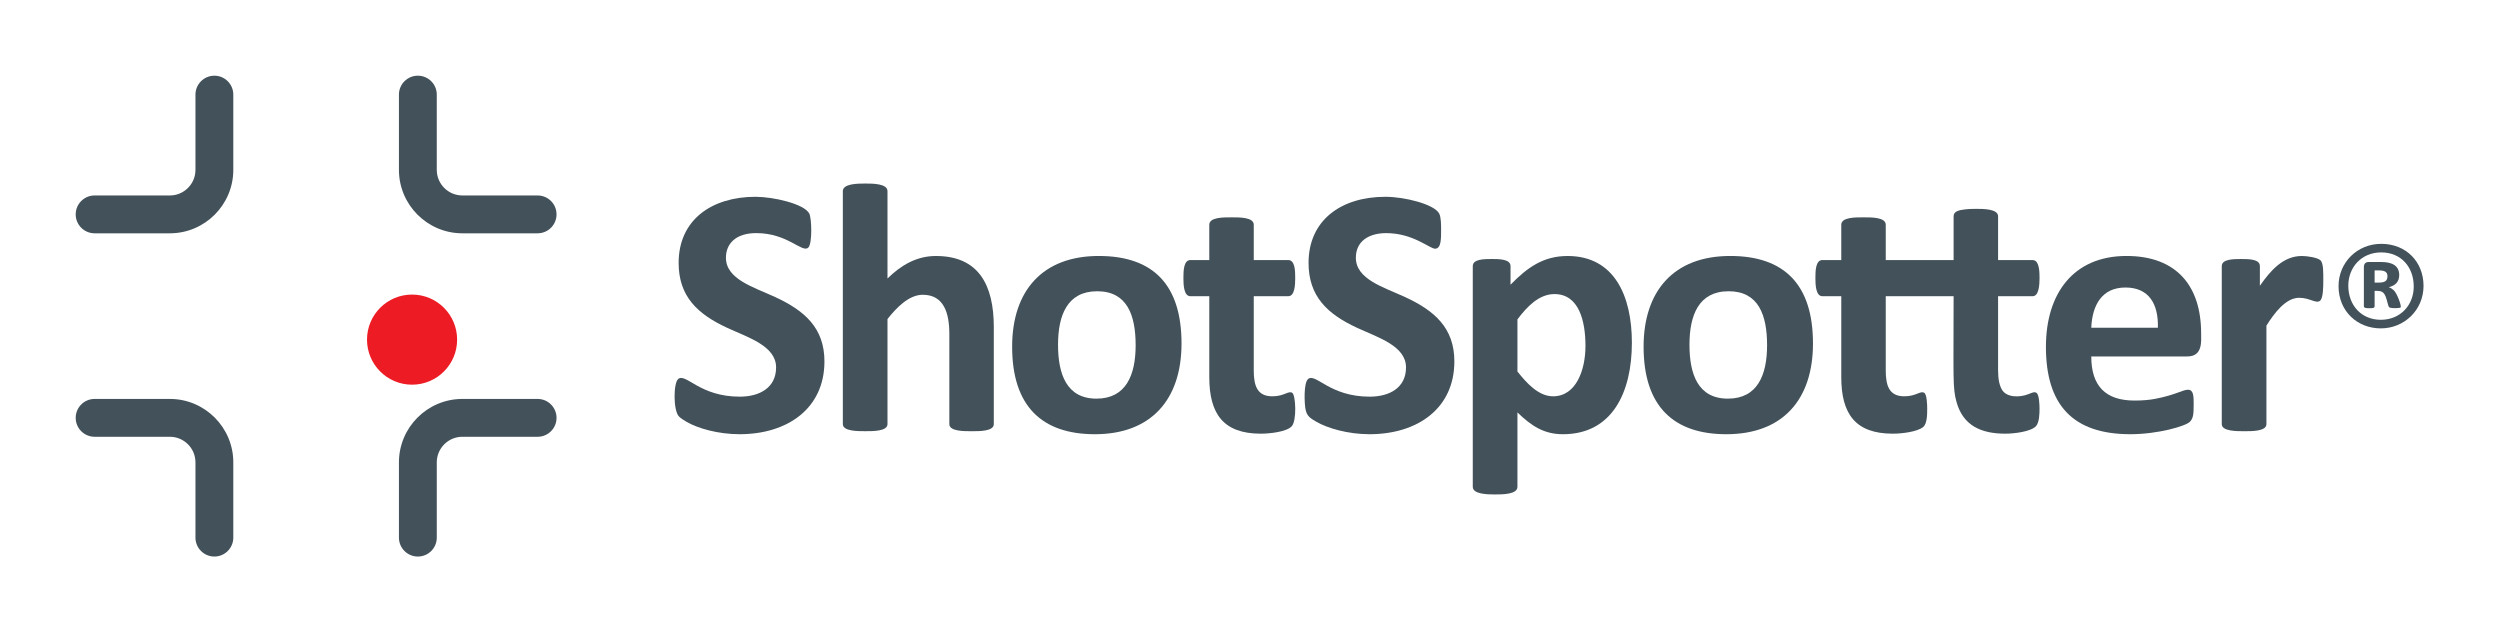
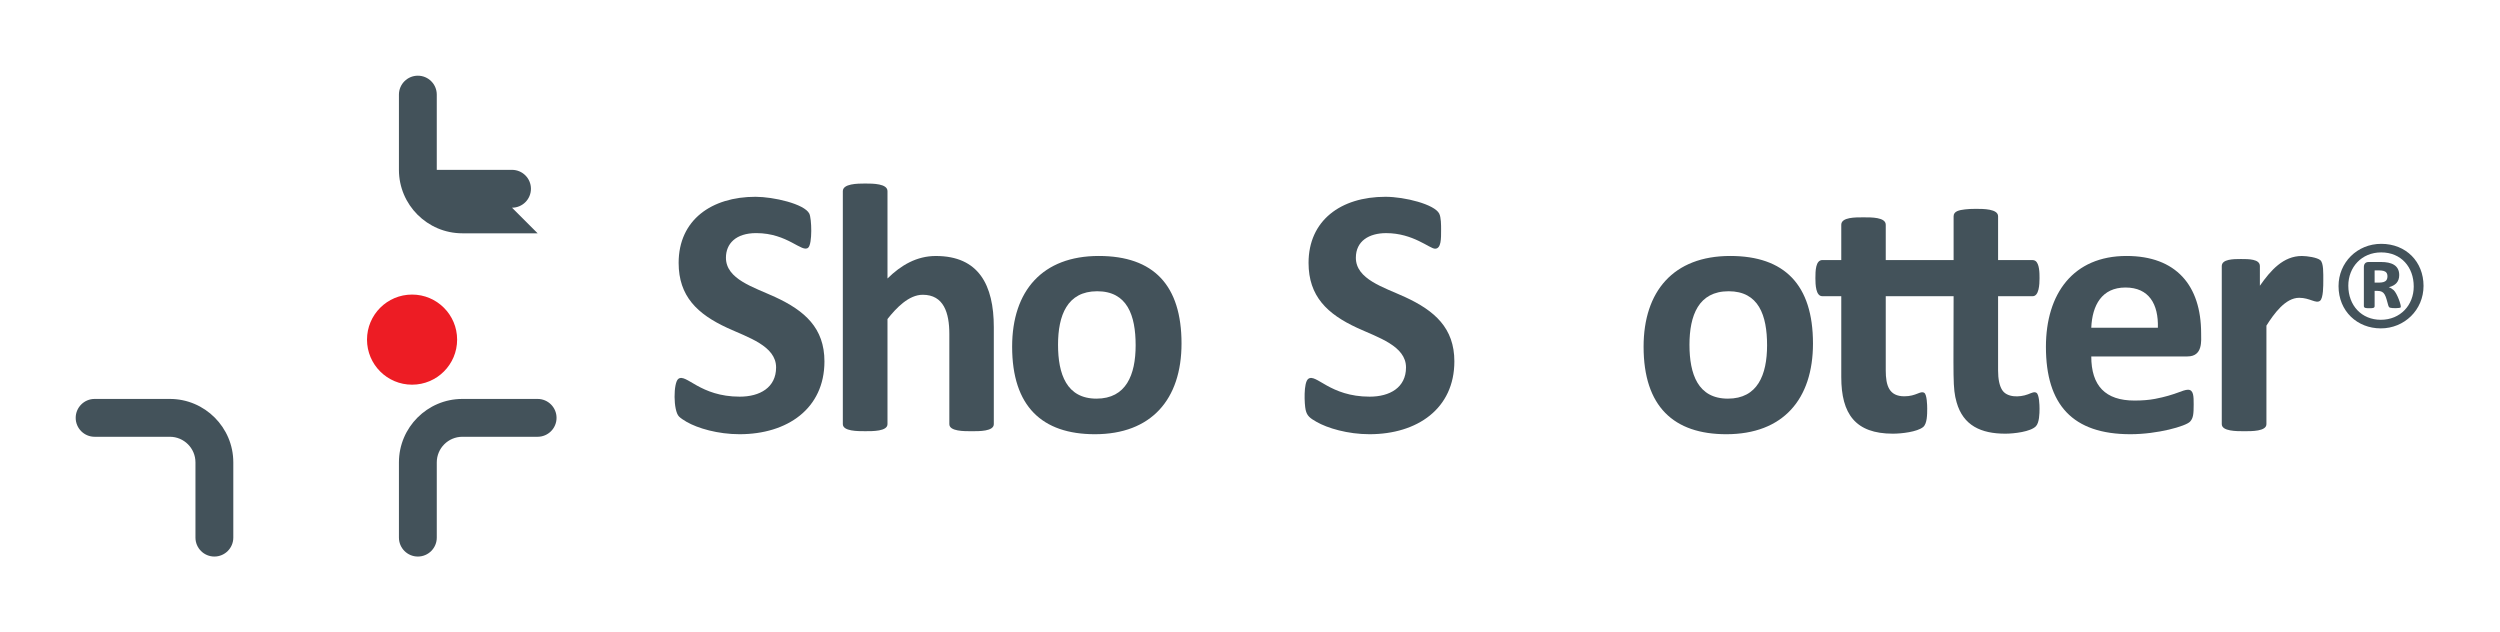
<svg xmlns="http://www.w3.org/2000/svg" id="Artwork" viewBox="0 0 1123 284">
  <g>
    <path d="M370.34,162.34c0,21.24-16.71,32.71-38.12,32.71-9.76,0-18.8-2.66-23.84-5.57-1.57-.9-2.69-1.7-3.38-2.39-2.63-2.62-2.56-15.24-.28-16.91,3.53-2.58,9.61,8,27.58,8,9.04,0,16.32-4.1,16.32-13.13,0-9.68-12.66-13.49-21.89-17.75-13.46-6.21-21.89-14.2-21.89-29.21,0-19.37,14.88-29.69,34.54-29.69,8,0,21.94,3.16,24.16,7.56,1.08,2.17,1.42,13.53-.48,15.28-2.75,2.53-9.18-6.53-23.36-6.53-9.21,0-13.61,4.78-13.61,11.06,0,9.68,12.49,13.22,22.13,17.67,13.19,6.1,22.12,13.86,22.12,28.9Z" style="fill: #43525a;" />
    <path d="M446.42,190.52c0,3.28-6.63,3.18-9.95,3.18s-10.03.09-10.03-3.18v-40.52c0-9.45-2.49-17.59-11.94-17.59-6.29,0-11.91,5.94-15.84,10.9v47.2c0,3.28-6.71,3.18-10.03,3.18s-10.03.05-10.03-3.18v-104.65c0-3.33,6.48-3.42,10.03-3.42s10.03.05,10.03,3.42v39.24c6.08-5.99,13.13-10.11,21.73-10.11,19.26,0,26.03,13.04,26.03,32v43.53Z" style="fill: #43525a;" />
    <path d="M530.74,154.3c0,25.2-13.67,40.75-38.92,40.75-23.68,0-37.17-12.48-37.17-39.32,0-25.18,13.7-40.75,38.92-40.75,24.67,0,37.17,13.18,37.17,39.32ZM510.13,155.1c0-13.49-3.78-24.27-17.27-24.27s-17.59,10.87-17.59,24.04,3.83,24.2,17.27,24.2c13.3,0,17.59-10.66,17.59-23.97Z" style="fill: #43525a;" />
-     <path d="M580.22,191.51c-2.39,2.53-10.04,3.3-13.85,3.3-16.83,0-23.16-8.89-23.16-25.39v-36.37h-8.52c-2.93,0-3.1-5.17-3.1-8.12,0-3.29.09-8.12,3.18-8.12h8.44v-15.84c0-3.42,6.33-3.34,9.95-3.34s10.03-.09,10.03,3.34v15.84h15.44c3.14,0,3.18,4.92,3.18,8.12,0,2.94-.18,8.12-3.1,8.12h-15.52v33.35c0,6.84,1.52,11.62,8.36,11.62,5.46,0,7.19-2.67,8.95-1.55,1.52.98,2.11,12.52-.28,15.04Z" style="fill: #43525a;" />
    <path d="M653.3,162.34c0,21.21-16.65,32.71-38.12,32.71-9.76,0-18.89-2.72-23.84-5.57-2.85-1.64-4.24-2.61-4.85-5.37-.56-2.48-1.02-12.3,1.19-13.93,3.53-2.58,9.61,8,27.58,8,9.04,0,16.32-4.09,16.32-13.13,0-9.67-12.62-13.47-21.89-17.75-13.46-6.21-21.89-14.2-21.89-29.21,0-19,14.4-29.69,34.54-29.69,8.76,0,22.06,3.4,24.16,7.56.86,1.73.84,5.18.84,7.24,0,3.88.1,8.52-2.71,8.52-2.43,0-9.84-7-21.97-7-7.66,0-13.61,3.54-13.61,11.06,0,9.68,12.5,13.23,22.13,17.67,13.19,6.09,22.12,13.85,22.12,28.89Z" style="fill: #43525a;" />
-     <path d="M733.04,153.98c0,22.19-8.78,41.07-30.96,41.07-8.51,0-14.16-3.69-20.45-9.79v33.43c0,3.38-6.63,3.42-10.03,3.42s-10.03-.1-10.03-3.42v-99.17c0-3.12,5.03-3.18,8.52-3.18,3.19,0,8.44.02,8.44,3.18v8.36c7.62-7.81,14.82-12.89,25.63-12.89,21.03,0,28.88,17.95,28.88,38.99ZM712.19,155.42c0-11.11-2.86-23.32-13.93-23.32-6.98,0-12.38,5.71-16.63,11.38v23.4c4.08,5.15,9.46,11.14,16,11.14,10.49,0,14.56-12.07,14.56-22.6Z" style="fill: #43525a;" />
    <path d="M814.39,154.3c0,25-13.41,40.75-38.92,40.75-23.62,0-37.17-12.43-37.17-39.32,0-24.78,13.33-40.75,38.92-40.75,24.35,0,37.17,12.9,37.17,39.32ZM793.77,155.1c0-13.5-3.77-24.27-17.27-24.27s-17.59,10.85-17.59,24.04,3.79,24.2,17.27,24.2c13.31,0,17.59-10.66,17.59-23.97Z" style="fill: #43525a;" />
    <path d="M916.16,183.51c0,2.28-.09,6.34-1.63,7.96-2.35,2.47-9.87,3.34-13.73,3.34-10.88,0-18.92-3.62-21.89-14.09-1.86-6.55-1.35-10.49-1.35-47.67h-30.48v33.35c0,6.86,1.53,11.62,8.36,11.62,5.41,0,7.21-2.66,8.95-1.55,1.2.77,1.31,5.61,1.31,7.04,0,2.63-.01,6.83-1.83,8.32-2.68,2.18-9.68,2.98-13.61,2.98-16.83,0-23.16-8.89-23.16-25.39v-36.37h-8.52c-2.93,0-3.1-5.19-3.1-8.12,0-3.29.09-8.12,3.18-8.12h8.44v-15.84c0-3.45,6.42-3.34,9.95-3.34s10.03-.09,10.03,3.34v15.84h30.48v-19.65c0-2.34,2.61-2.79,5.13-3.1,1.3-.16,2.91-.24,4.82-.24,3.38,0,10.03-.01,10.03,3.34v19.66h15.44c.53,0,.98.13,1.35.4,1.79,1.28,1.83,5.37,1.83,7.72,0,2.85-.23,8.12-3.1,8.12h-15.52v33.35c0,3.87.6,6.78,1.79,8.72,2.15,3.49,7.77,3.45,11.66,1.99,1.62-.61,2.85-1.31,3.82-.64,1.21.85,1.35,5.52,1.35,7.03Z" style="fill: #43525a;" />
    <path d="M982.62,160.11h-43.22c0,13.14,6.28,19.82,19.42,19.82,3.5,0,6.58-.25,9.23-.76,9.25-1.76,12.39-4.1,14.8-4.1,2.56,0,2.55,3.07,2.55,6.61,0,4.29-.18,6.16-1.63,7.72-1.89,2.04-14.56,5.65-26.78,5.65-25.99,0-37.96-13.25-37.96-39.24,0-23.93,12.29-40.83,36.21-40.83,22.25,0,33.51,13.22,33.51,34.78,0,3.23.86,10.35-6.13,10.35ZM969.32,147.22c.3-10.59-3.97-18.07-14.56-18.07s-14.93,7.94-15.36,18.07h29.92Z" style="fill: #43525a;" />
    <path d="M1043.62,126.13c0,2.08.04,7.83-1.47,8.99-1.83,1.4-4.56-1.35-9.35-1.35-6.24,0-11.36,7.21-14.72,12.5v44.25c0,3.28-6.71,3.18-10.03,3.18s-10.03.05-10.03-3.18v-70.99c0-3.13,5.19-3.18,8.6-3.18s8.52-.02,8.52,3.18v8.83c4.87-6.96,10.53-13.37,18.86-13.37,2.35,0,6.93.66,8.32,1.91,1.46,1.34,1.3,5.77,1.3,9.23Z" style="fill: #43525a;" />
    <path d="M1088.65,128.42c0,10.83-8.63,19.09-19.19,19.09s-18.99-7.69-18.99-18.99c0-10.56,8.32-18.99,19.19-18.99,11.14,0,18.99,8.04,18.99,18.89ZM1084.25,128.71c0-8.77-5.7-15.33-14.6-15.33s-14.79,6.73-14.79,14.94c0,8.97,6.01,15.33,14.6,15.33,8.87,0,14.79-6.68,14.79-14.94ZM1078.42,138.01c-.24.57-4.06.49-4.83.2-.45-.17-.62-.47-.76-.95-1.23-4.46-1.54-6.59-4.83-6.59h-1.32v6.84c0,1.02-1.18.93-2.34.93s-2.49.07-2.49-.93v-17.53c0-1.42.7-2.29,2.15-2.29h5.62c4.49,0,8.11,1.38,8.11,5.86,0,3-1.68,4.72-4.69,5.47.78.26,1.51.7,2.2,1.32,1.53,1.39,3.5,6.92,3.18,7.67ZM1072.44,124.12c0-2.97-2.84-2.64-5.76-2.64v5.47c2.93,0,5.76.29,5.76-2.83Z" style="fill: #43525a;" />
  </g>
  <g>
    <circle cx="185.1" cy="152.56" r="20.24" style="fill: #ed1c24;" />
    <path d="M187.7,250c-4.69,0-8.5-3.81-8.5-8.5v-33.8c0-15.71,12.79-28.5,28.5-28.5h33.8c4.69,0,8.5,3.81,8.5,8.5s-3.81,8.5-8.5,8.5h-33.8c-6.34,0-11.5,5.16-11.5,11.5v33.8c0,4.69-3.8,8.5-8.5,8.5Z" style="fill: #43525a;" />
    <path d="M96.3,250c-4.69,0-8.5-3.81-8.5-8.5v-33.8c0-6.34-5.16-11.5-11.5-11.5h-33.8c-4.69,0-8.5-3.81-8.5-8.5s3.81-8.5,8.5-8.5h33.8c15.71,0,28.5,12.79,28.5,28.5v33.8c0,4.69-3.81,8.5-8.5,8.5Z" style="fill: #43525a;" />
-     <path d="M241.5,104.8h-33.8c-15.71,0-28.5-12.79-28.5-28.5v-33.8c0-4.69,3.81-8.5,8.5-8.5s8.5,3.81,8.5,8.5v33.8c0,6.34,5.16,11.5,11.5,11.5h33.8c4.69,0,8.5,3.81,8.5,8.5s-3.81,8.5-8.5,8.5Z" style="fill: #43525a;" />
-     <path d="M76.3,104.8h-33.8c-4.69,0-8.5-3.81-8.5-8.5s3.81-8.5,8.5-8.5h33.8c6.34,0,11.5-5.16,11.5-11.5v-33.8c0-4.69,3.81-8.5,8.5-8.5s8.5,3.81,8.5,8.5v33.8c0,15.71-12.79,28.5-28.5,28.5Z" style="fill: #43525a;" />
+     <path d="M241.5,104.8h-33.8c-15.71,0-28.5-12.79-28.5-28.5v-33.8c0-4.69,3.81-8.5,8.5-8.5s8.5,3.81,8.5,8.5v33.8h33.8c4.69,0,8.5,3.81,8.5,8.5s-3.81,8.5-8.5,8.5Z" style="fill: #43525a;" />
  </g>
</svg>